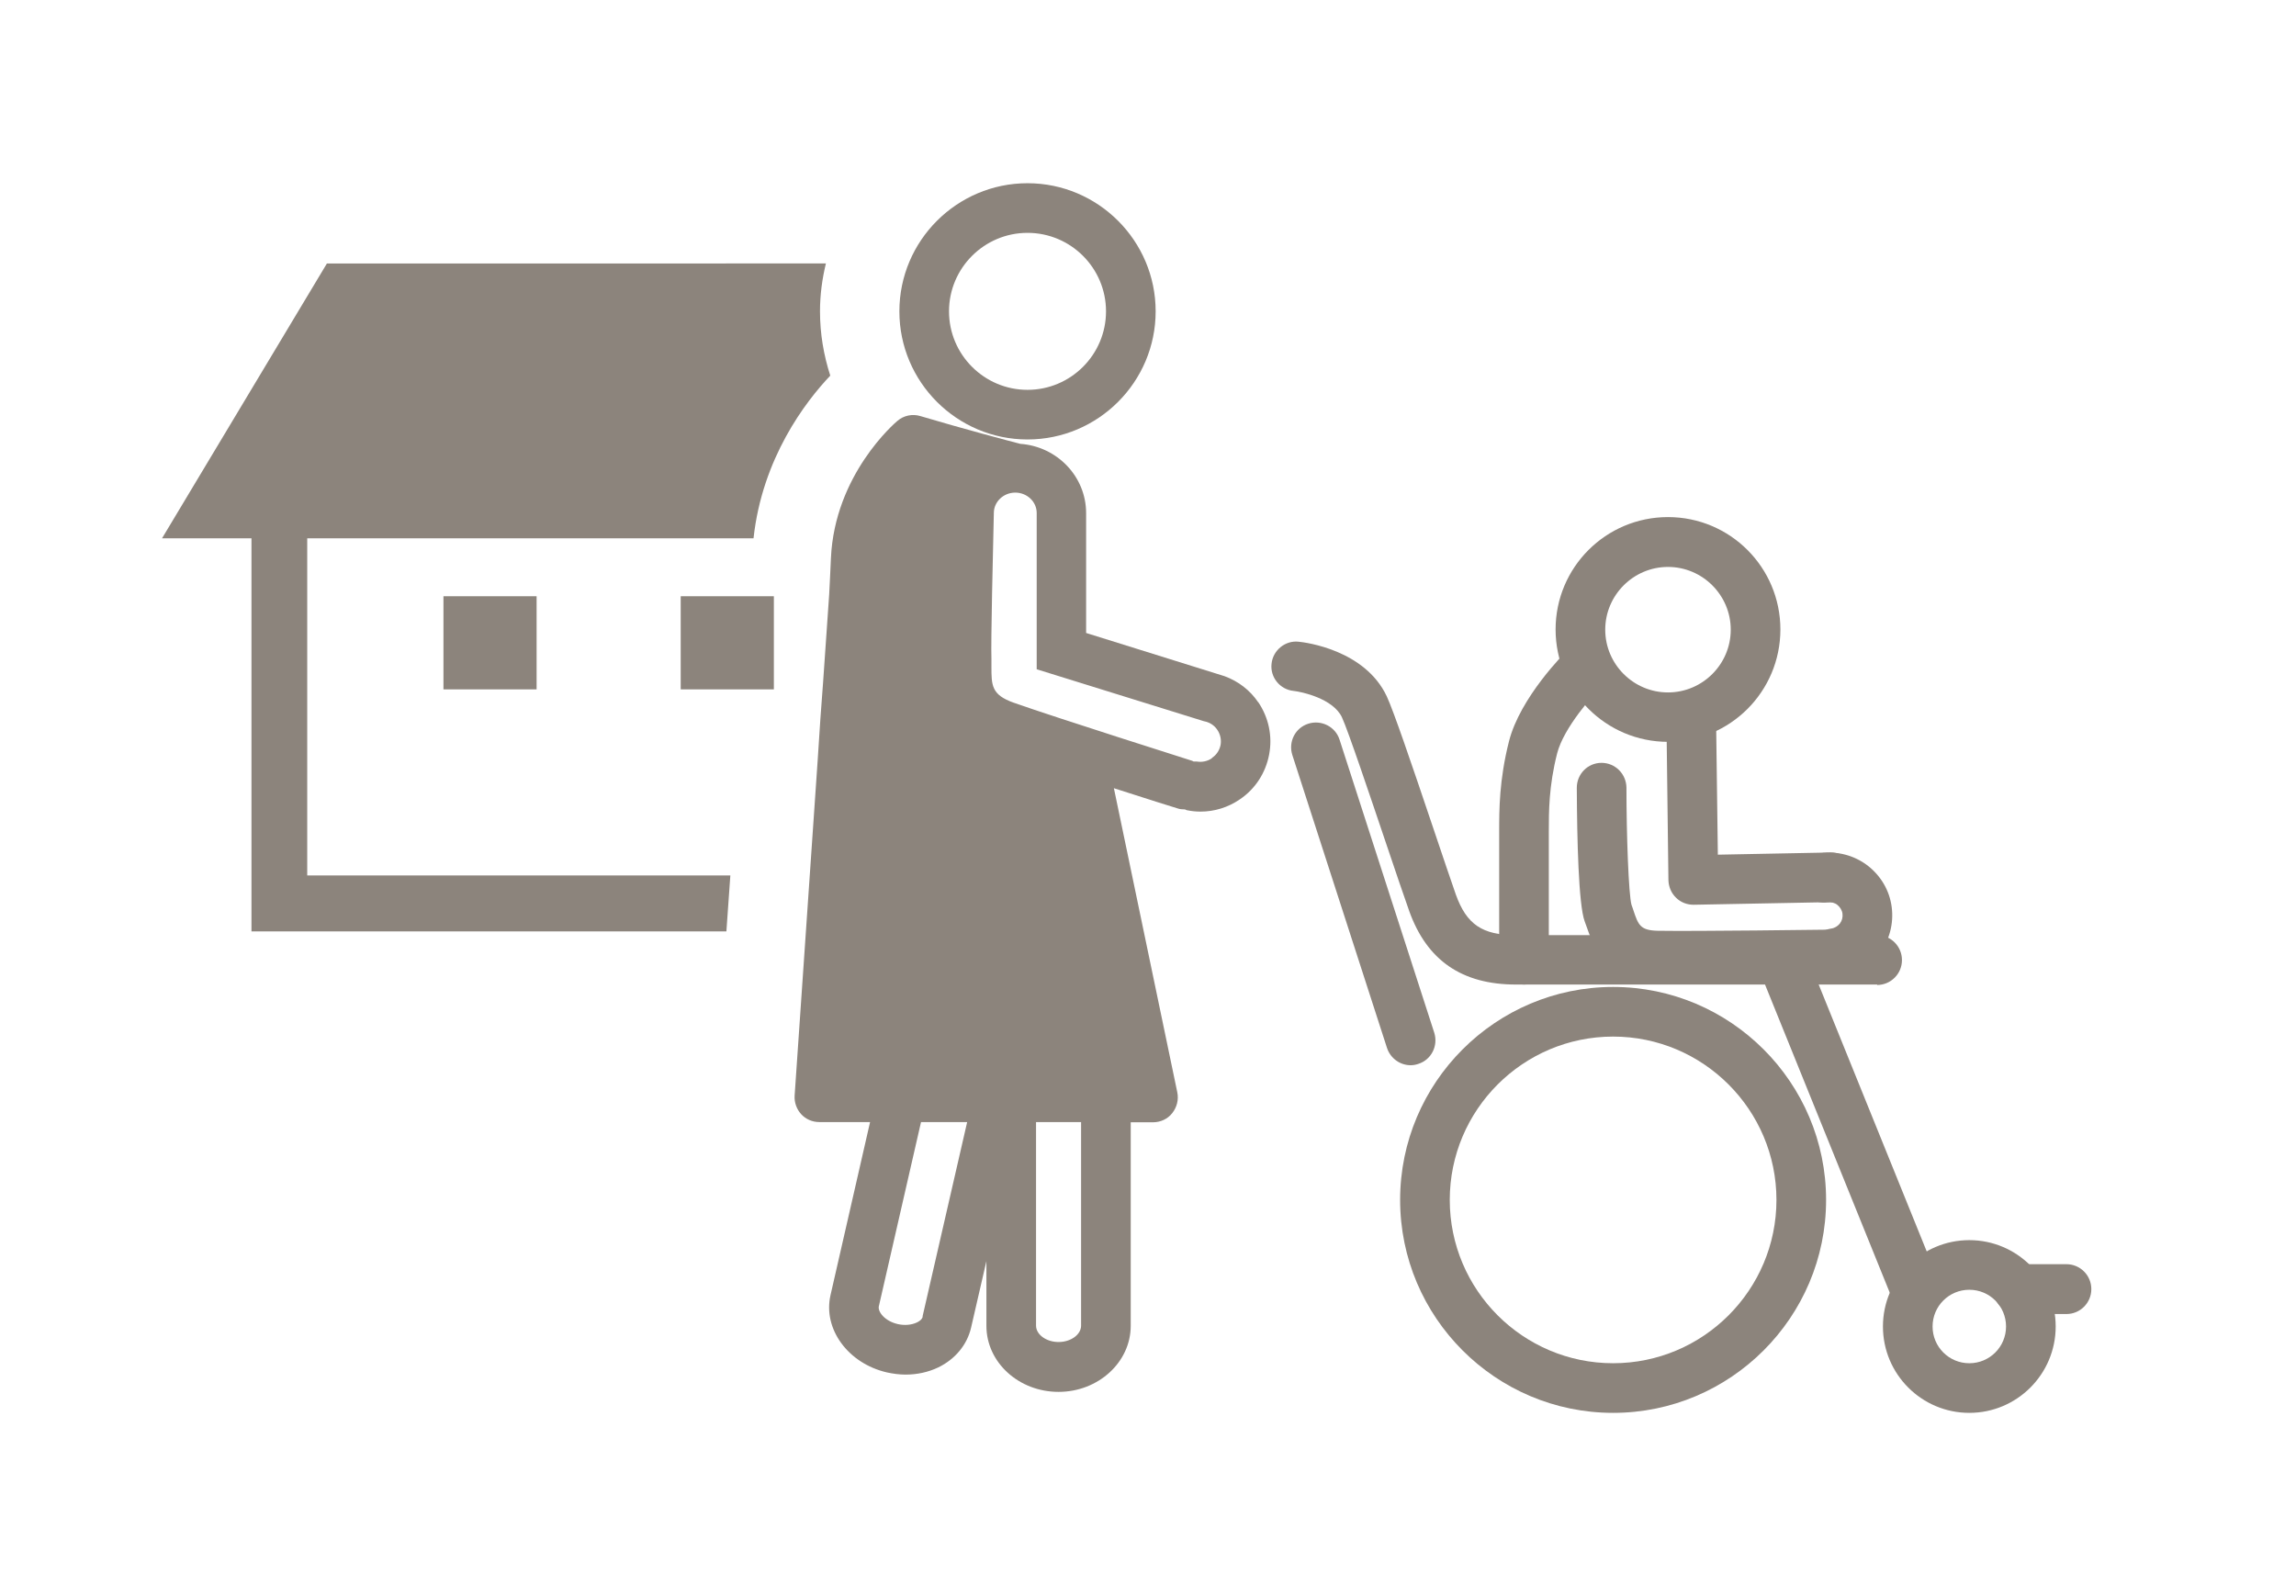
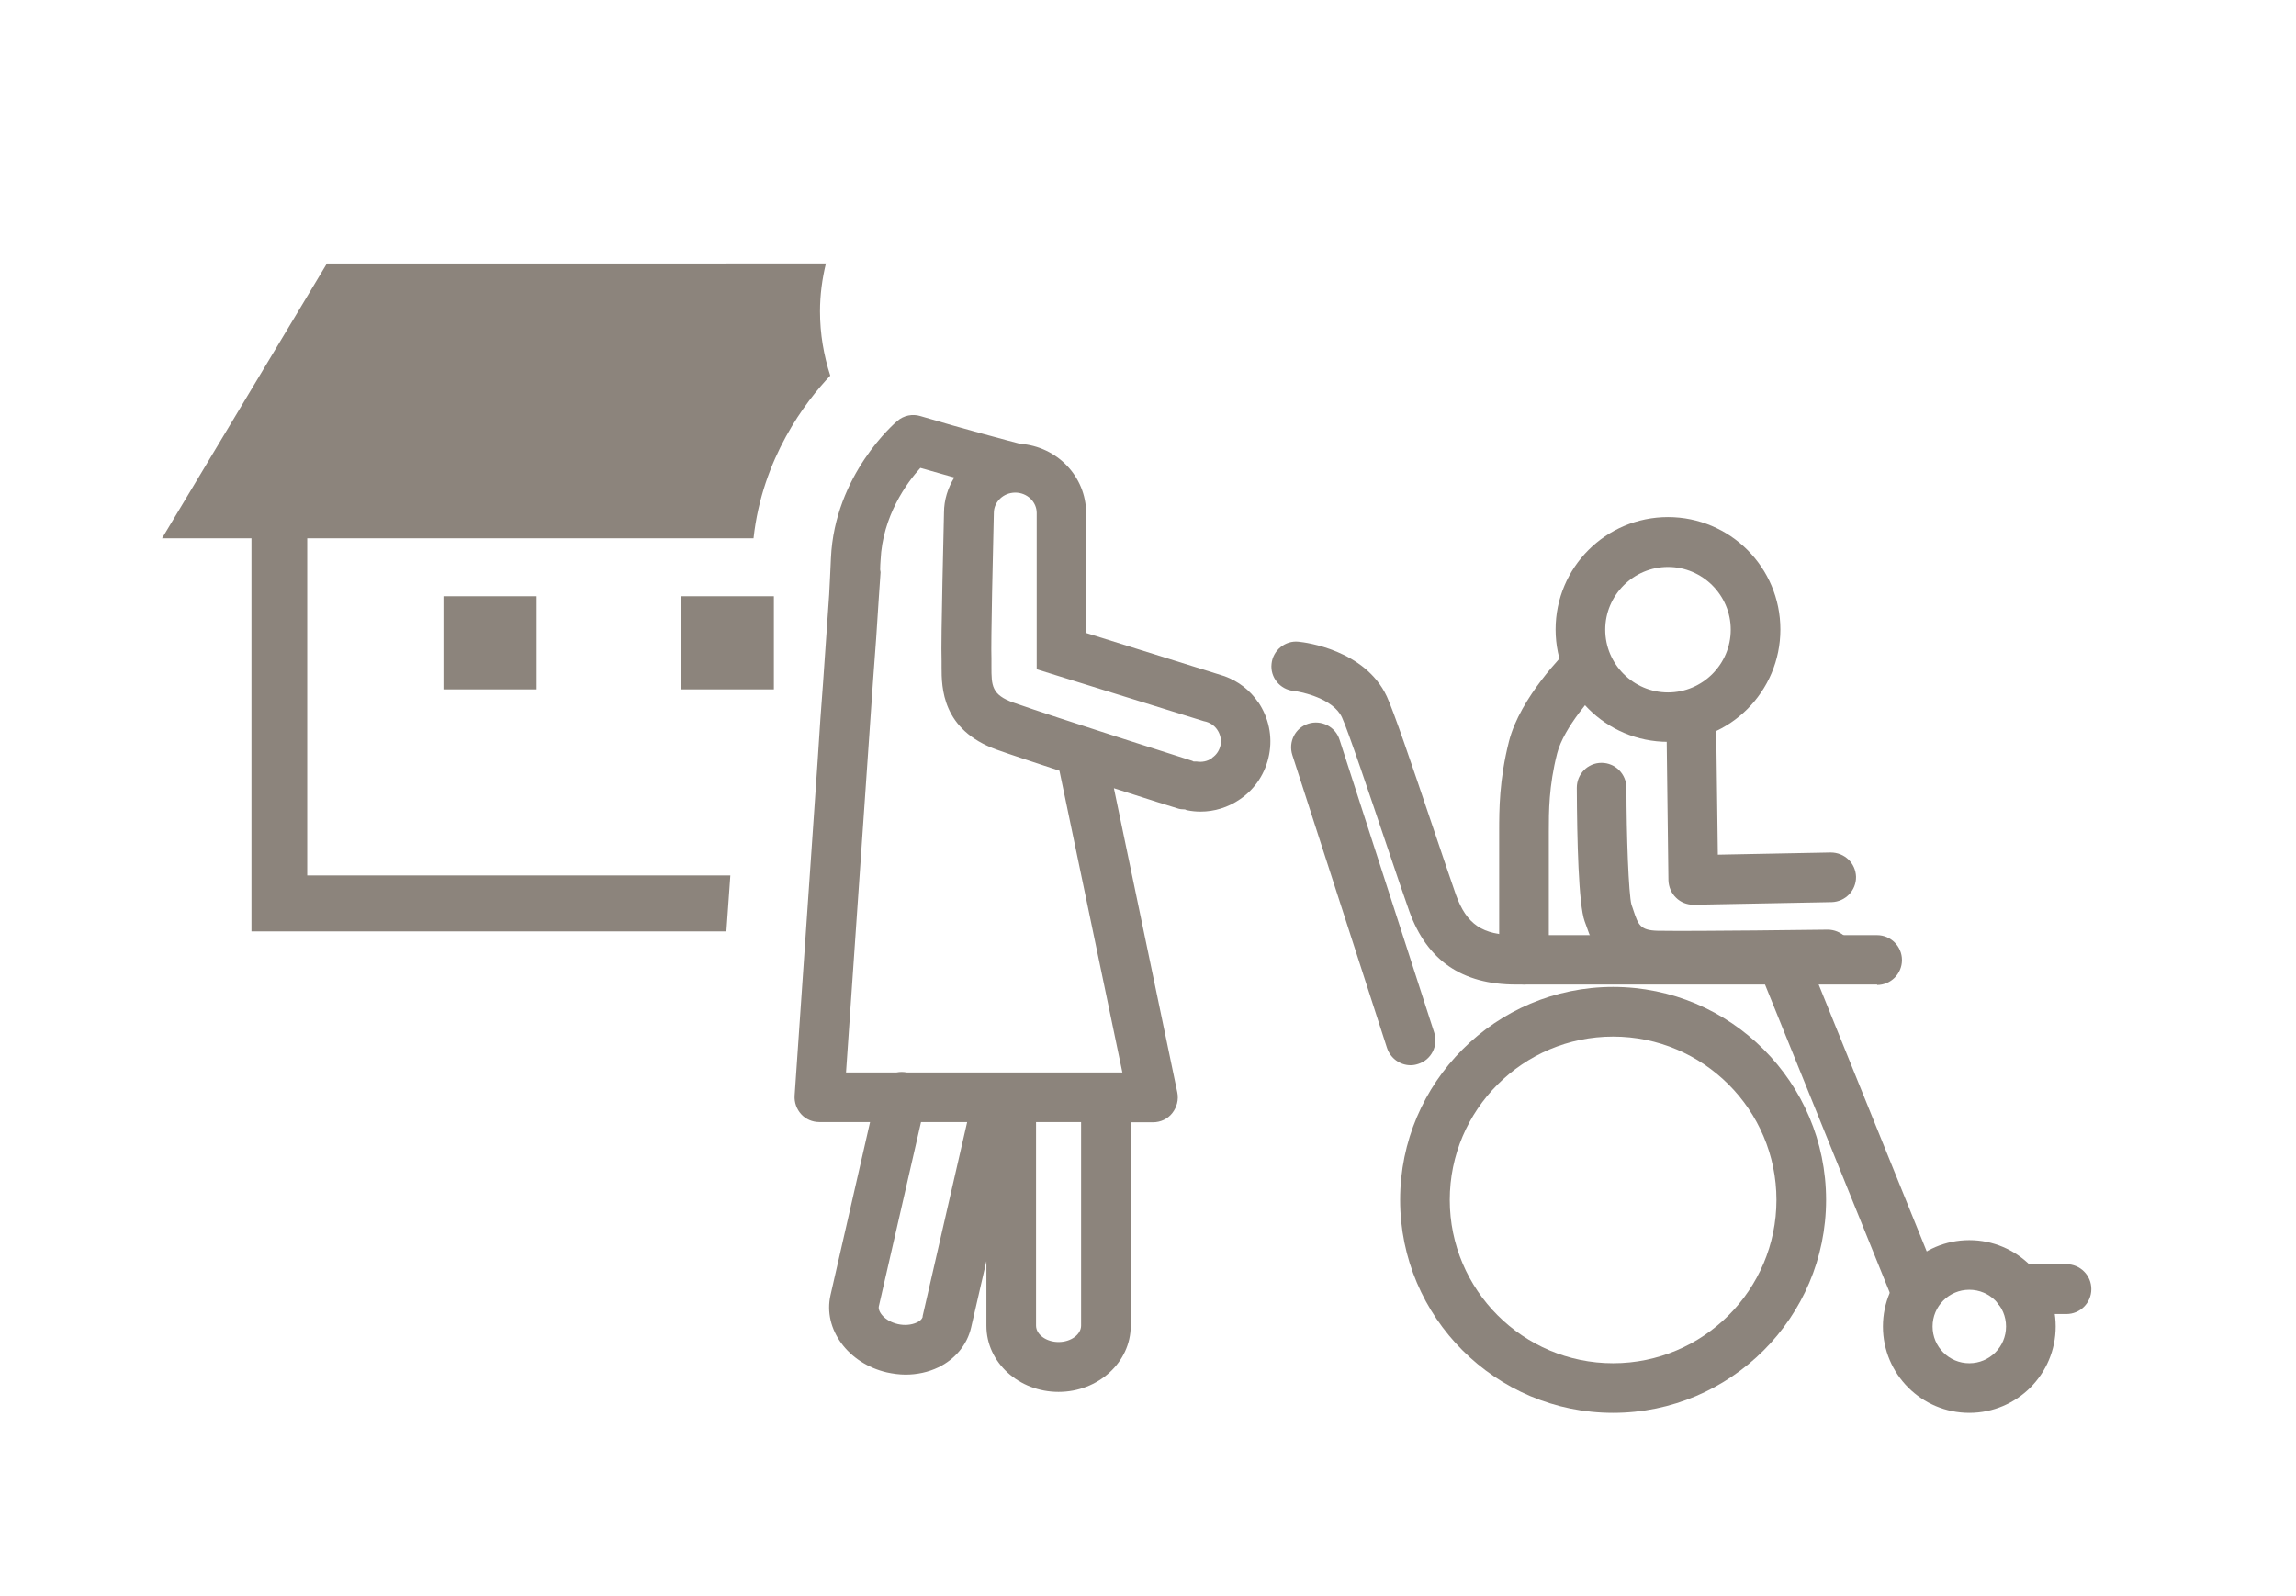
<svg xmlns="http://www.w3.org/2000/svg" id="_レイヤー_1" width="105" height="73" viewBox="0 0 105 73">
  <defs>
    <style>.cls-1{fill:#8c847c;}</style>
  </defs>
  <rect class="cls-1" x="20.28" y="27.27" width="4.26" height="4.26" />
  <rect class="cls-1" x="31.13" y="27.27" width="4.26" height="4.26" />
  <path class="cls-1" d="M33.22,42.59l.18-2.55H14.05v-15.42h20.41c.4-3.67,2.38-6.25,3.51-7.44-.3-.93-.47-1.91-.47-2.94,0-.76,.1-1.49,.27-2.19H14.95l-7.54,12.57h4.09v17.98h21.72Z" />
  <g>
    <g>
-       <path class="cls-1" d="M38.16,49.33l.9-20.22s-.53-3.52,1.09-6.25c1.62-2.74,2.1-2.74,2.1-2.74,0,0,.74,2.25,4.74,1.62l-2.58,1.11-.22,7.33,.13,2.83,5.13,1.45,1.12,7.32,2.16,8.41h-13.13l-1.45-.86Z" />
      <g>
-         <path class="cls-1" d="M46.99,20.1c3.23,0,5.86-2.63,5.86-5.86s-2.63-5.86-5.86-5.86-5.86,2.63-5.86,5.86,2.63,5.86,5.86,5.86Zm0-9.45c1.98,0,3.59,1.61,3.59,3.59s-1.61,3.59-3.59,3.59-3.59-1.61-3.59-3.59,1.61-3.59,3.59-3.59Z" />
        <path class="cls-1" d="M57.54,32.12c-.38-.56-.91-.96-1.53-1.19,0,0-.02-.01-.03-.01l-6.31-1.97v-5.48c0-1.68-1.33-3.05-3.01-3.17-.36-.09-2.73-.72-4.57-1.27-.36-.11-.76-.03-1.05,.22-.12,.1-2.87,2.46-3.04,6.28-.03,.61-.05,1.15-.08,1.66l-.28,4.04c-.08,1.02-.16,2.15-.25,3.6l-1.05,15.28c-.02,.31,.09,.62,.3,.85,.21,.23,.51,.36,.83,.36h2.32l-1.81,7.92c-.35,1.54,.8,3.12,2.58,3.53,.28,.06,.57,.1,.85,.1,.53,0,1.04-.11,1.5-.33,.78-.38,1.32-1.04,1.5-1.82l.7-3.04v2.96c0,1.67,1.48,3.02,3.3,3.02s3.3-1.36,3.3-3.02v-9.31h1.02c.34,0,.67-.15,.88-.42s.3-.61,.23-.95l-2.9-13.91c1.53,.49,2.78,.89,2.9,.92,.11,.04,.23,.05,.34,.05,0,0,0,0,.01,0,.04,.01,.07,.04,.11,.04,.2,.04,.4,.06,.6,.06,.64,0,1.26-.19,1.8-.56,.71-.48,1.18-1.21,1.34-2.05s-.02-1.69-.5-2.4Zm-15.34,28.09c-.03,.15-.19,.24-.28,.28-.24,.11-.55,.14-.86,.07-.61-.14-.92-.57-.87-.81l1.93-8.43h2.11l-2.04,8.89Zm7.24,.42c0,.41-.47,.75-1.03,.75s-1.03-.34-1.03-.75v-9.31h2.06v9.31Zm1.9-11.58h-9.87c-.16-.03-.32-.03-.47,0h-2.31l1.22-17.69c.01-.14,.02-.29,.03-.42,.09-1.19,.17-2.27,.25-3.61l.08-1.16s-.01-.08-.02-.12c0-.14,.01-.28,.02-.43,.09-2.02,1.2-3.54,1.82-4.22,.52,.15,1.05,.3,1.55,.44-.29,.47-.47,1.02-.47,1.61,0,.24-.15,5.84-.11,6.78,0,.09,0,.18,0,.28,0,.93,.01,2.88,2.53,3.78,.64,.23,1.71,.58,2.86,.96l2.88,13.81Zm4.08-14.37c-.2,.14-.45,.19-.69,.15-.05,0-.1,0-.14,0-.02,0-.04-.02-.06-.03-.06-.02-6.22-1.97-8.17-2.66-1.02-.36-1.02-.79-1.02-1.65,0-.12,0-.24,0-.36-.03-.72,.07-5.04,.11-6.67,0-.51,.44-.93,.98-.93s.98,.42,.98,.93v7.15s7.66,2.38,7.66,2.38c0,0,0,0,.01,0,.24,.05,.45,.18,.59,.39s.19,.45,.15,.69c-.05,.24-.18,.45-.39,.59Z" />
      </g>
    </g>
    <g>
      <path class="cls-1" d="M73.77,64.62c-5.37,0-9.74-4.37-9.74-9.74s4.37-9.74,9.74-9.74,9.74,4.37,9.74,9.74-4.37,9.74-9.74,9.74Zm0-17.21c-4.12,0-7.47,3.35-7.47,7.47s3.35,7.47,7.47,7.47,7.47-3.35,7.47-7.47-3.35-7.47-7.47-7.47Z" />
      <path class="cls-1" d="M90.06,64.62c-2.18,0-3.95-1.77-3.95-3.95s1.77-3.95,3.95-3.95,3.95,1.77,3.95,3.95-1.77,3.95-3.95,3.95Zm0-5.63c-.93,0-1.68,.75-1.68,1.68s.75,1.68,1.68,1.68,1.68-.75,1.68-1.68-.75-1.68-1.68-1.68Z" />
      <path class="cls-1" d="M87.58,60.1c-.45,0-.87-.27-1.05-.71l-6.1-15.07c-.24-.58,.05-1.24,.63-1.48,.58-.23,1.24,.04,1.48,.63l6.1,15.07c.24,.58-.05,1.24-.63,1.48-.14,.06-.28,.08-.43,.08Z" />
      <path class="cls-1" d="M94.5,60.1h-2.2c-.63,0-1.14-.51-1.14-1.14s.51-1.14,1.14-1.14h2.2c.63,0,1.14,.51,1.14,1.14s-.51,1.14-1.14,1.14Z" />
      <path class="cls-1" d="M85.85,45.03h-16.52c-2.47,0-4.07-1.1-4.88-3.35-.22-.61-.61-1.77-1.05-3.07-.74-2.19-1.75-5.2-2.03-5.8-.4-.86-1.84-1.17-2.21-1.21-.62-.06-1.08-.62-1.01-1.24,.06-.62,.63-1.08,1.24-1.01,.31,.03,3.03,.37,4.03,2.5,.31,.67,1.08,2.92,2.13,6.04,.43,1.28,.82,2.43,1.03,3.03,.49,1.36,1.21,1.85,2.74,1.85h16.52c.63,0,1.14,.51,1.14,1.14s-.51,1.14-1.14,1.14Z" />
      <path class="cls-1" d="M64.51,48.72c-.48,0-.92-.31-1.08-.79l-4.33-13.4c-.19-.6,.13-1.24,.73-1.43,.59-.19,1.24,.13,1.43,.73l4.33,13.4c.19,.6-.13,1.24-.73,1.43-.12,.04-.23,.06-.35,.06Z" />
      <path class="cls-1" d="M69.7,45.03c-.63,0-1.14-.51-1.14-1.14v-5.85c0-1,0-2.37,.45-4.14,.51-2,2.52-4.02,2.75-4.24,.45-.44,1.16-.43,1.6,.02,.44,.45,.43,1.17-.01,1.6-.49,.49-1.84,2-2.14,3.18-.38,1.5-.38,2.65-.38,3.58v5.85c0,.63-.51,1.14-1.13,1.14Z" />
      <g>
-         <path class="cls-1" d="M83.89,44.73c-.56,0-1.05-.41-1.12-.98-.08-.62,.35-1.19,.97-1.28,.16-.02,.3-.11,.4-.23,.1-.13,.14-.29,.12-.45-.02-.16-.11-.3-.23-.4s-.29-.14-.45-.12c-.62,.09-1.19-.35-1.28-.97-.08-.62,.35-1.19,.97-1.28,.76-.1,1.52,.1,2.13,.56,.61,.47,1.01,1.14,1.11,1.9,.1,.76-.1,1.52-.56,2.13-.47,.61-1.14,1.01-1.9,1.11-.05,0-.1,.01-.15,.01Z" />
        <path class="cls-1" d="M77.02,44.83c-.51,0-.94,0-1.26,0-2.39-.05-2.96-1.75-3.21-2.47l-.08-.22c-.28-.76-.35-3.74-.36-6.11,0-.63,.5-1.14,1.13-1.14h0c.63,0,1.13,.51,1.14,1.13,0,2.2,.1,4.88,.23,5.36,.02,.06,.06,.16,.09,.26,.22,.66,.31,.91,1.1,.93,1.74,.03,7.72-.05,7.78-.05,.62,0,1.14,.49,1.15,1.12s-.49,1.14-1.12,1.15c-.2,0-4.21,.06-6.61,.06Z" />
        <path class="cls-1" d="M77.44,41.38c-.29,0-.58-.11-.79-.32-.22-.21-.34-.5-.35-.8l-.09-7.25c0-.63,.49-1.14,1.12-1.15h.02c.62,0,1.13,.5,1.13,1.12l.08,6.11,5.16-.1c.64,0,1.14,.49,1.16,1.11,.01,.63-.49,1.14-1.11,1.16l-6.3,.12h-.02Z" />
      </g>
      <path class="cls-1" d="M76.28,33.93c-2.83,0-5.14-2.3-5.14-5.14s2.3-5.14,5.14-5.14,5.14,2.3,5.14,5.14-2.3,5.14-5.14,5.14Zm0-8c-1.58,0-2.87,1.29-2.87,2.87s1.29,2.87,2.87,2.87,2.87-1.29,2.87-2.87-1.29-2.87-2.87-2.87Z" />
    </g>
  </g>
</svg>